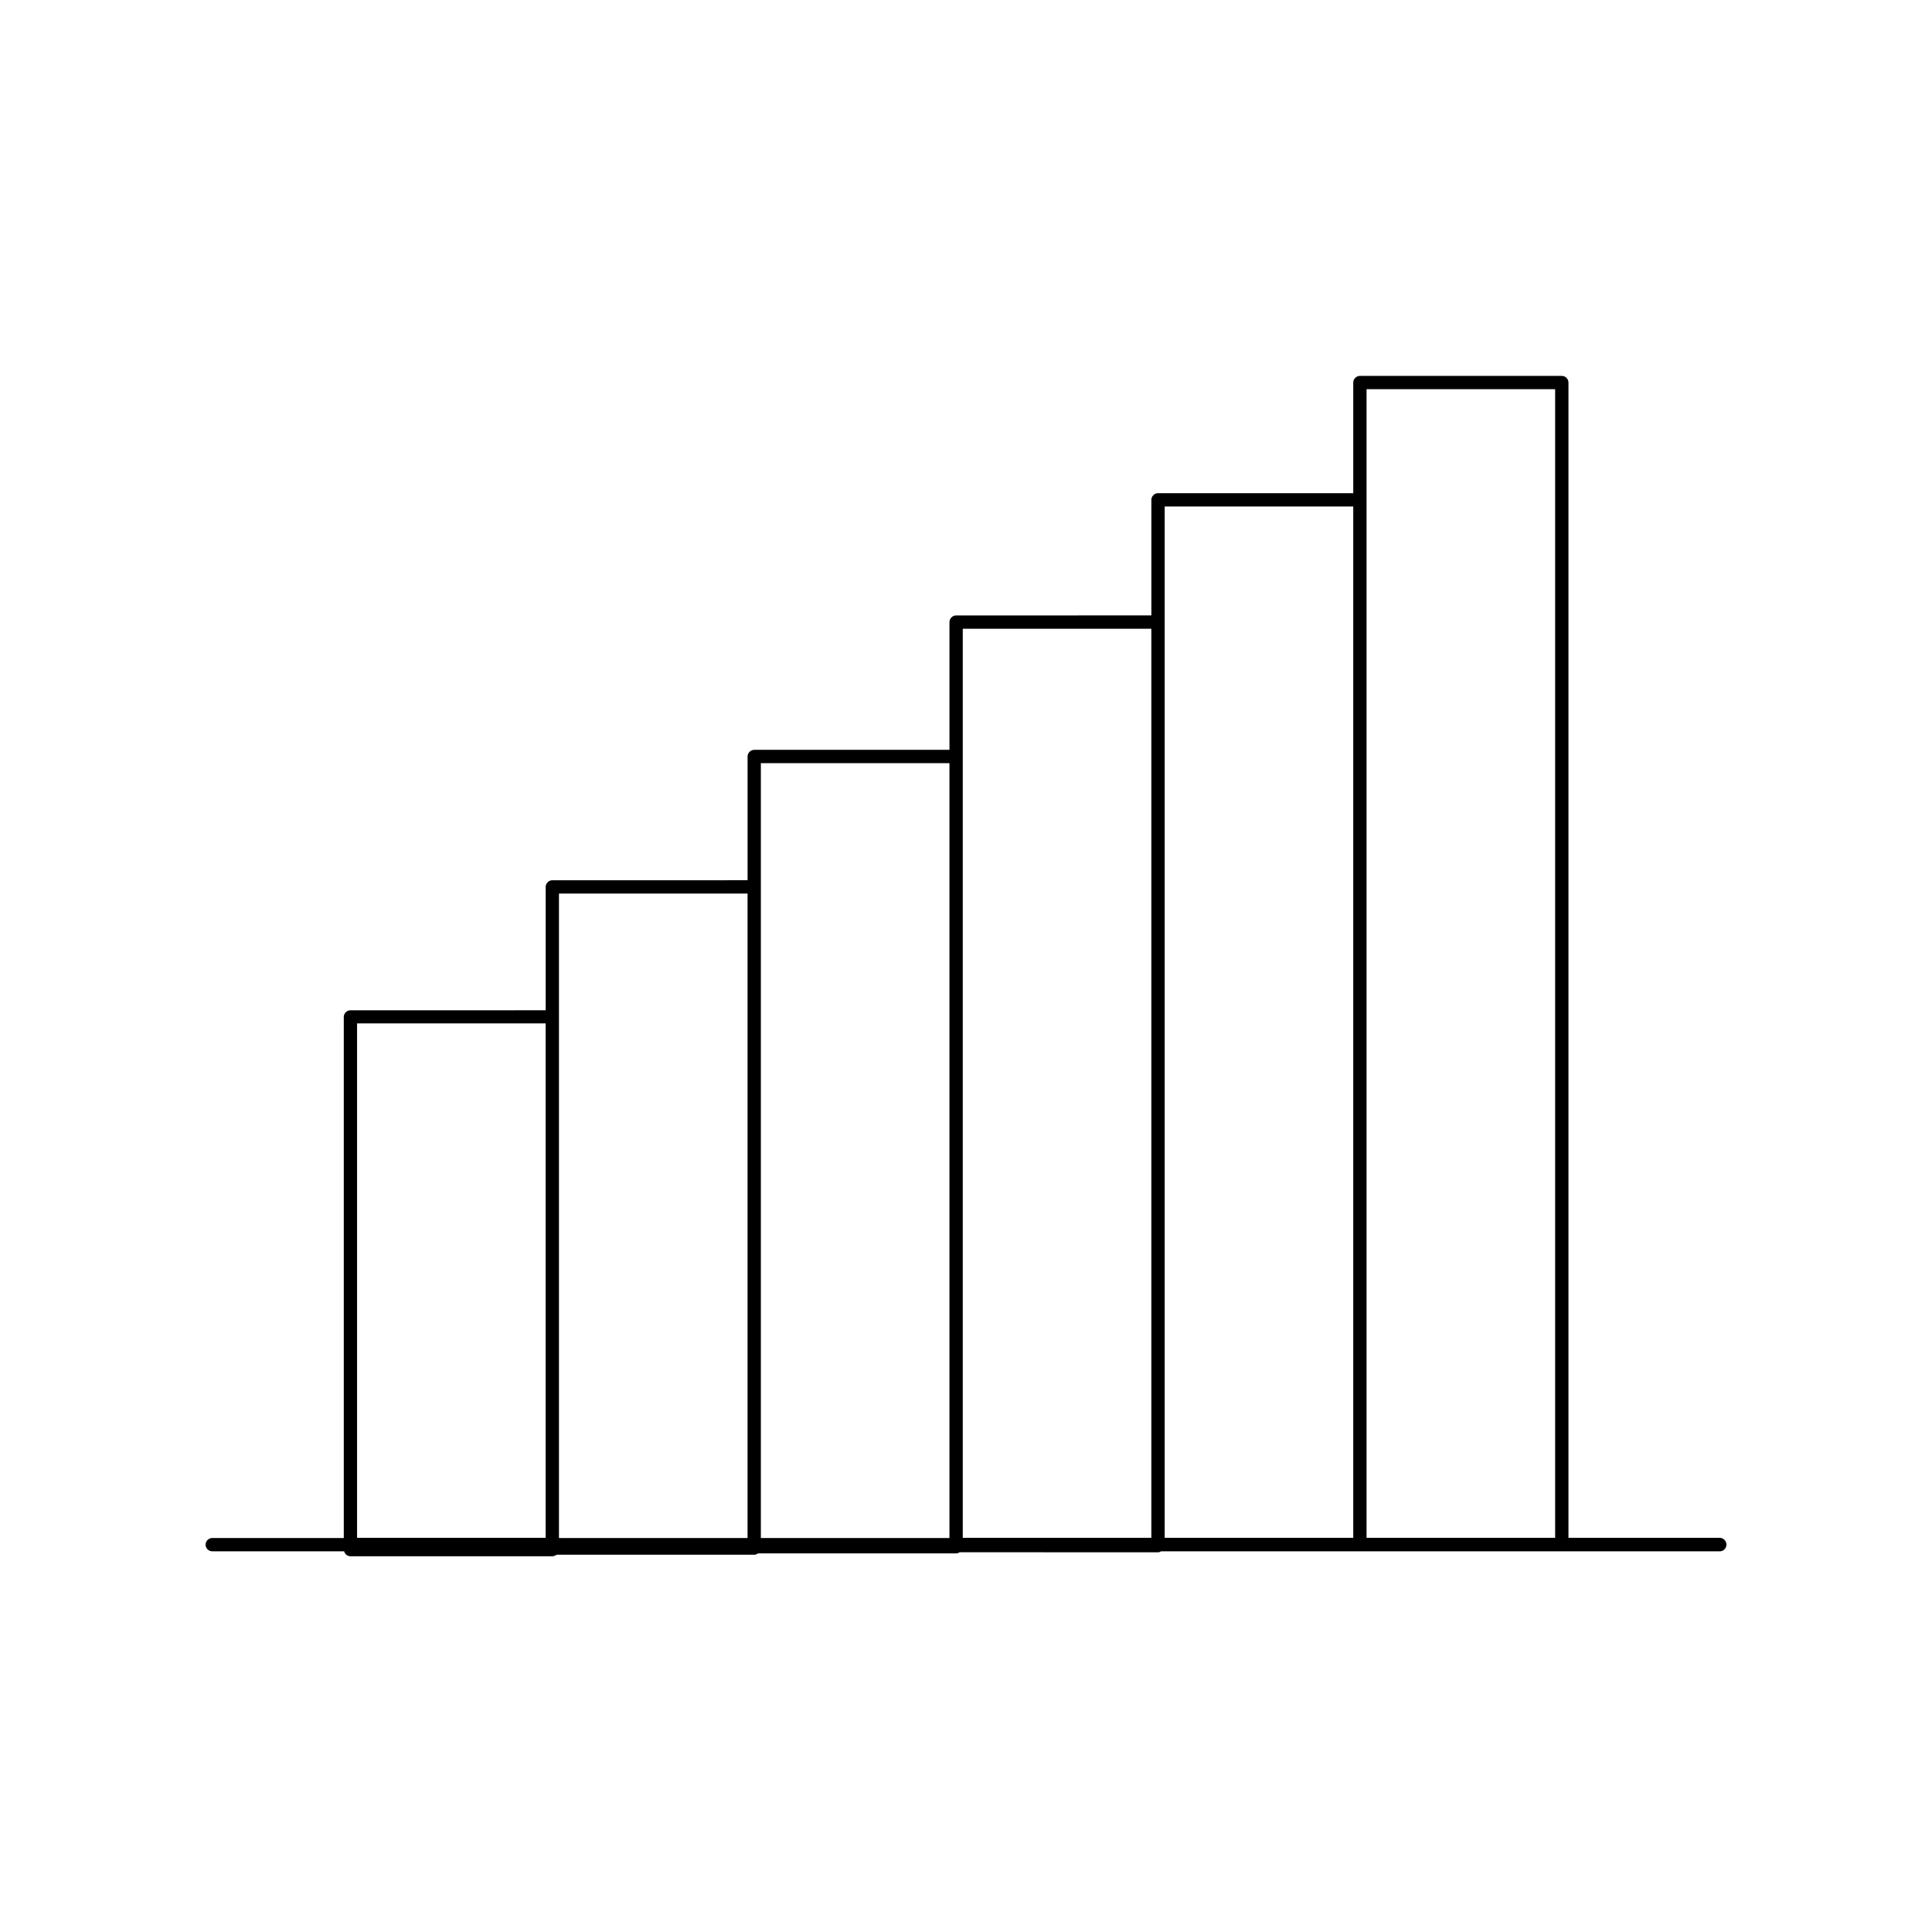
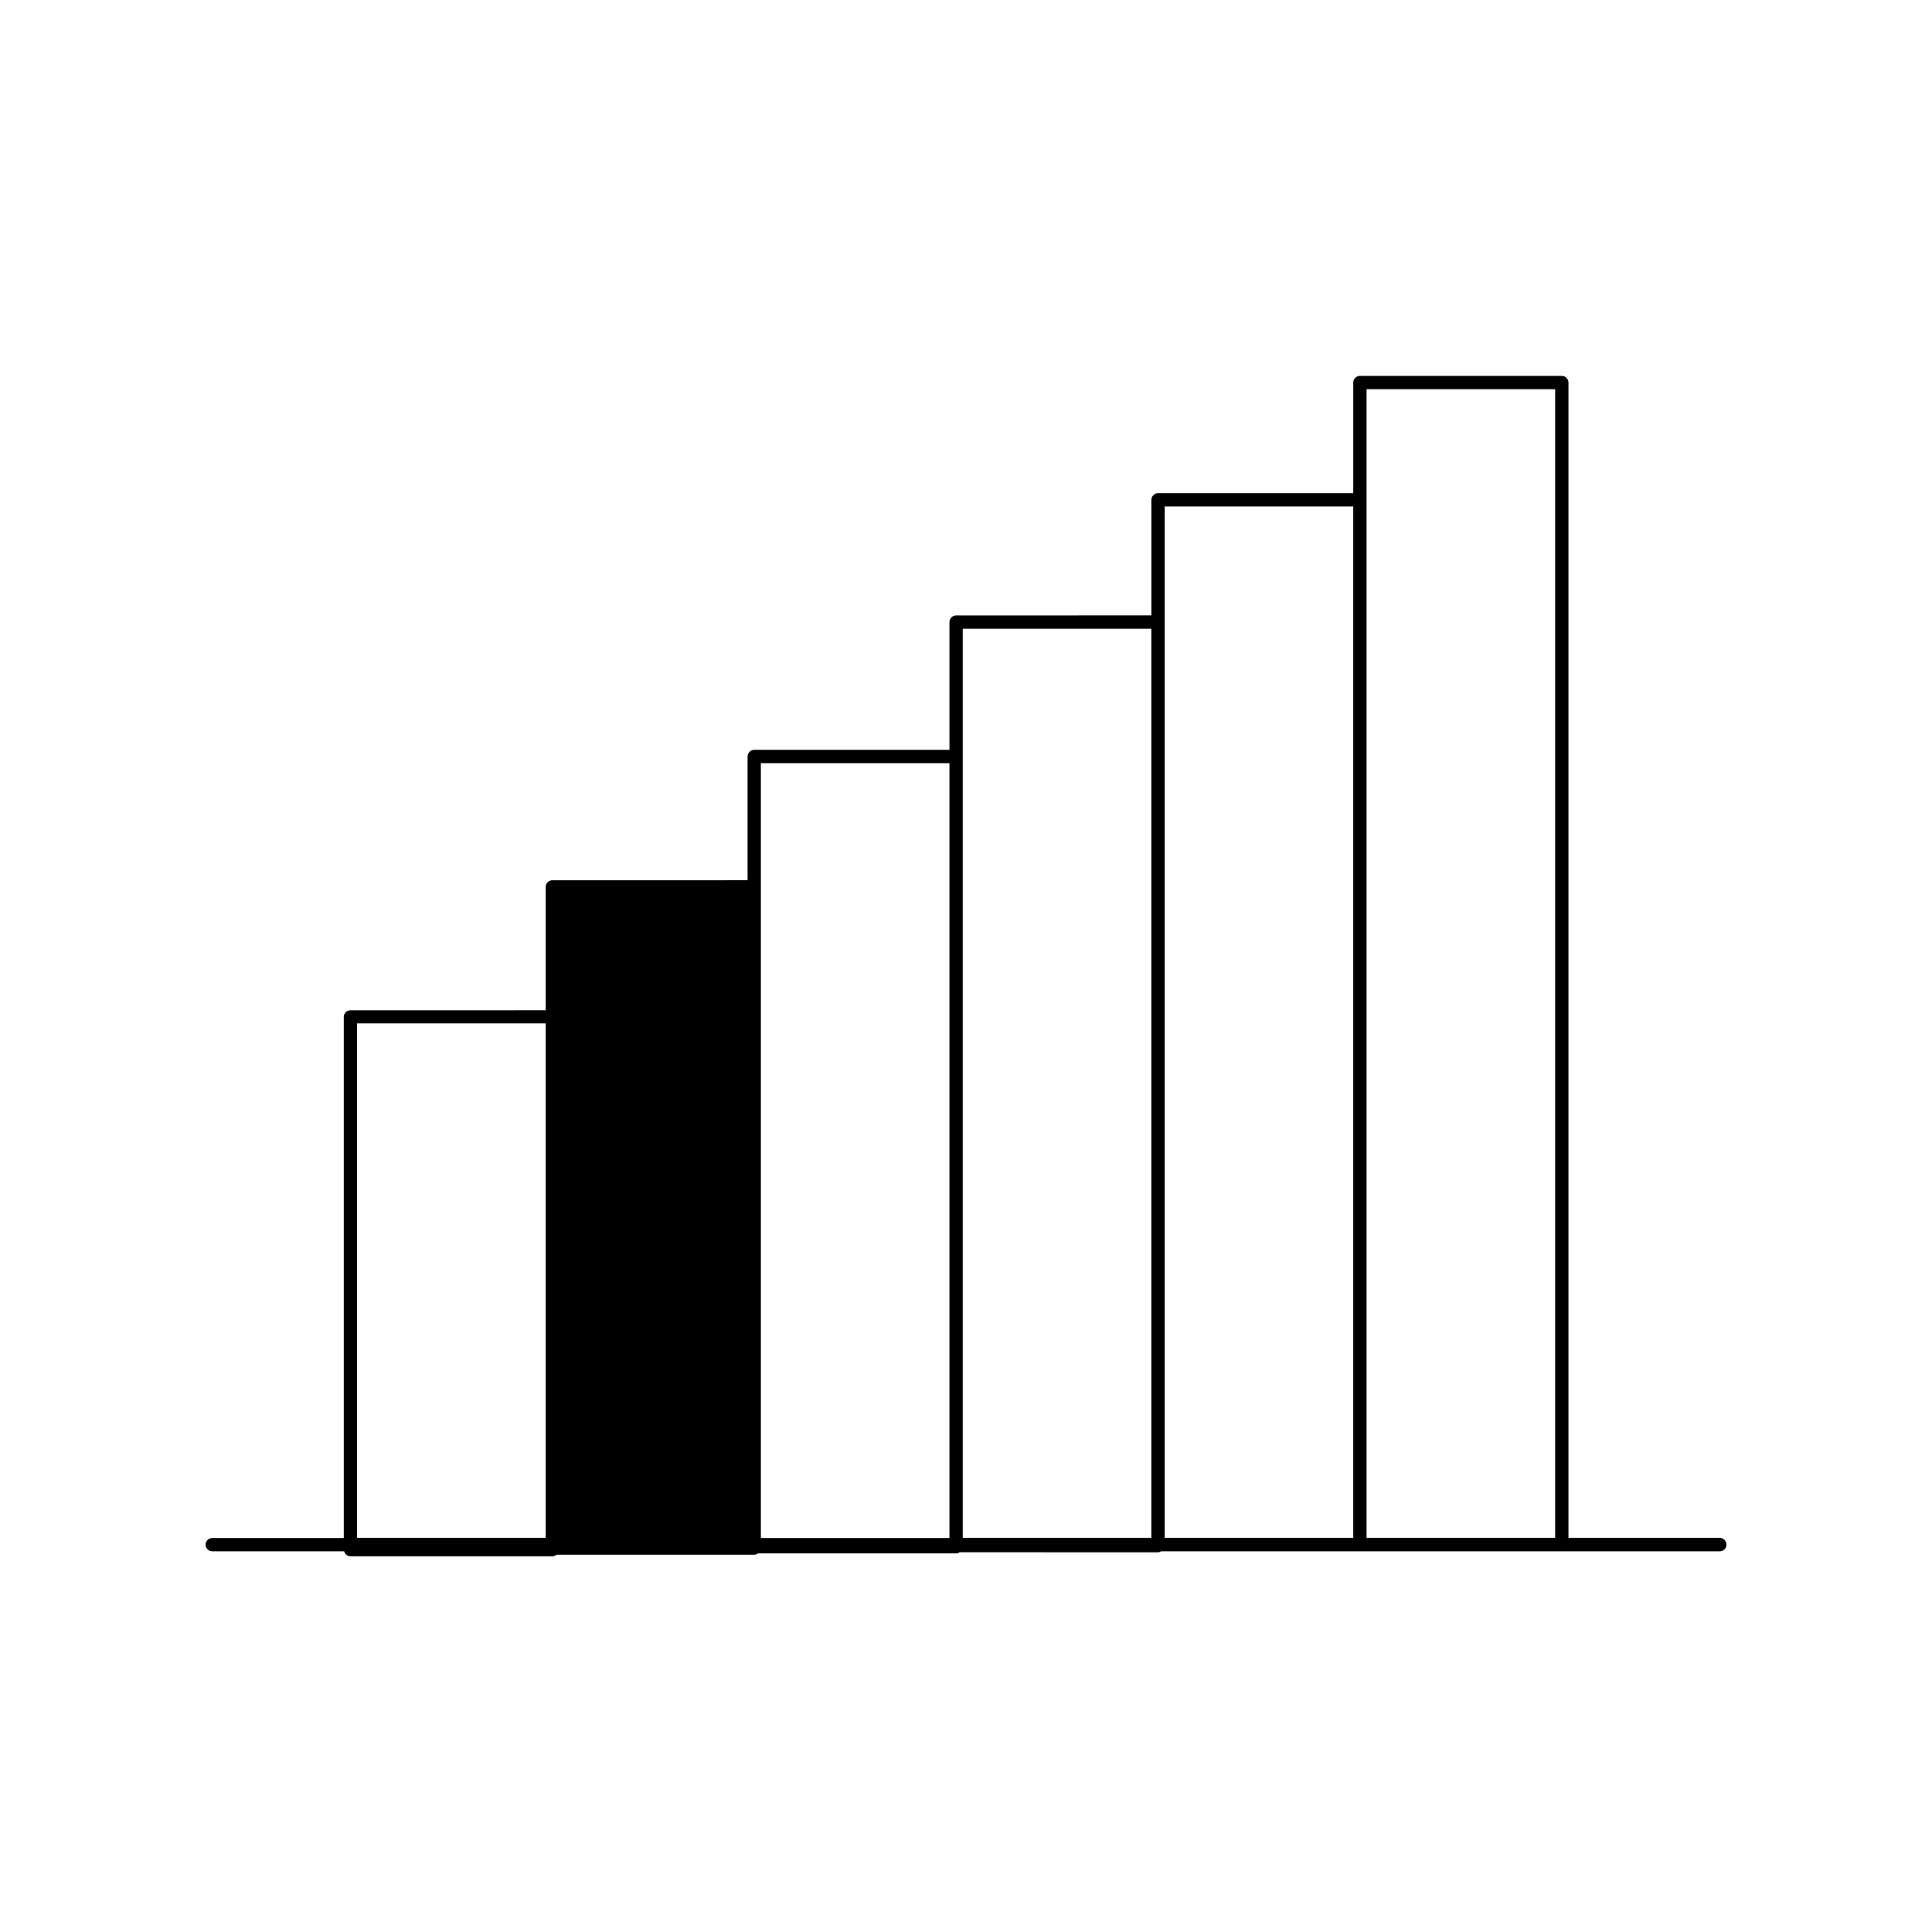
<svg xmlns="http://www.w3.org/2000/svg" fill="#000000" width="800px" height="800px" version="1.1" viewBox="144 144 512 512">
-   <path d="m599.76 551.54h-40.102v-306.16c0-0.957-0.805-1.762-1.762-1.762h-53.508c-0.957 0-1.762 0.805-1.762 1.762v29.32h-51.742c-0.957 0-1.762 0.805-1.762 1.762v30.633l-51.742 0.004c-0.957 0-1.762 0.805-1.762 1.762v33.855h-51.742c-0.957 0-1.762 0.805-1.762 1.762v32.797l-51.742 0.004c-0.957 0-1.762 0.805-1.762 1.762v32.695l-51.746 0.004c-0.957 0-1.762 0.805-1.762 1.762v138.09h-34.863c-0.957 0-1.762 0.805-1.762 1.762s0.805 1.762 1.762 1.762h34.965c0.203 0.754 0.855 1.309 1.664 1.309h53.504c0.402 0 0.805-0.152 1.109-0.402h52.395c0.352 0 0.707-0.152 1.008-0.352h52.496c0.352 0 0.656-0.102 0.906-0.301l52.598 0.004c0.301 0 0.555-0.102 0.805-0.25h148.07c0.957 0 1.762-0.805 1.762-1.762 0.004-1.012-0.805-1.82-1.762-1.82zm-200.62-240.92h49.977v240.92h-49.977zm-53.504 35.621h49.977v205.35h-49.977zm-53.504 34.562h49.977v170.79h-49.977zm-53.504 34.41h49.977v136.33h-49.977zm214.02-106.36v-30.633h49.977v273.32h-49.977zm53.504 242.68v-304.4h49.977v304.4z" />
+   <path d="m599.76 551.54h-40.102v-306.16c0-0.957-0.805-1.762-1.762-1.762h-53.508c-0.957 0-1.762 0.805-1.762 1.762v29.32h-51.742c-0.957 0-1.762 0.805-1.762 1.762v30.633l-51.742 0.004c-0.957 0-1.762 0.805-1.762 1.762v33.855h-51.742c-0.957 0-1.762 0.805-1.762 1.762v32.797l-51.742 0.004c-0.957 0-1.762 0.805-1.762 1.762v32.695l-51.746 0.004c-0.957 0-1.762 0.805-1.762 1.762v138.09h-34.863c-0.957 0-1.762 0.805-1.762 1.762s0.805 1.762 1.762 1.762h34.965c0.203 0.754 0.855 1.309 1.664 1.309h53.504c0.402 0 0.805-0.152 1.109-0.402h52.395c0.352 0 0.707-0.152 1.008-0.352h52.496c0.352 0 0.656-0.102 0.906-0.301l52.598 0.004c0.301 0 0.555-0.102 0.805-0.25h148.07c0.957 0 1.762-0.805 1.762-1.762 0.004-1.012-0.805-1.82-1.762-1.82zm-200.62-240.92h49.977v240.92h-49.977zm-53.504 35.621h49.977v205.35h-49.977zm-53.504 34.562h49.977h-49.977zm-53.504 34.41h49.977v136.33h-49.977zm214.02-106.36v-30.633h49.977v273.32h-49.977zm53.504 242.68v-304.4h49.977v304.4z" />
</svg>